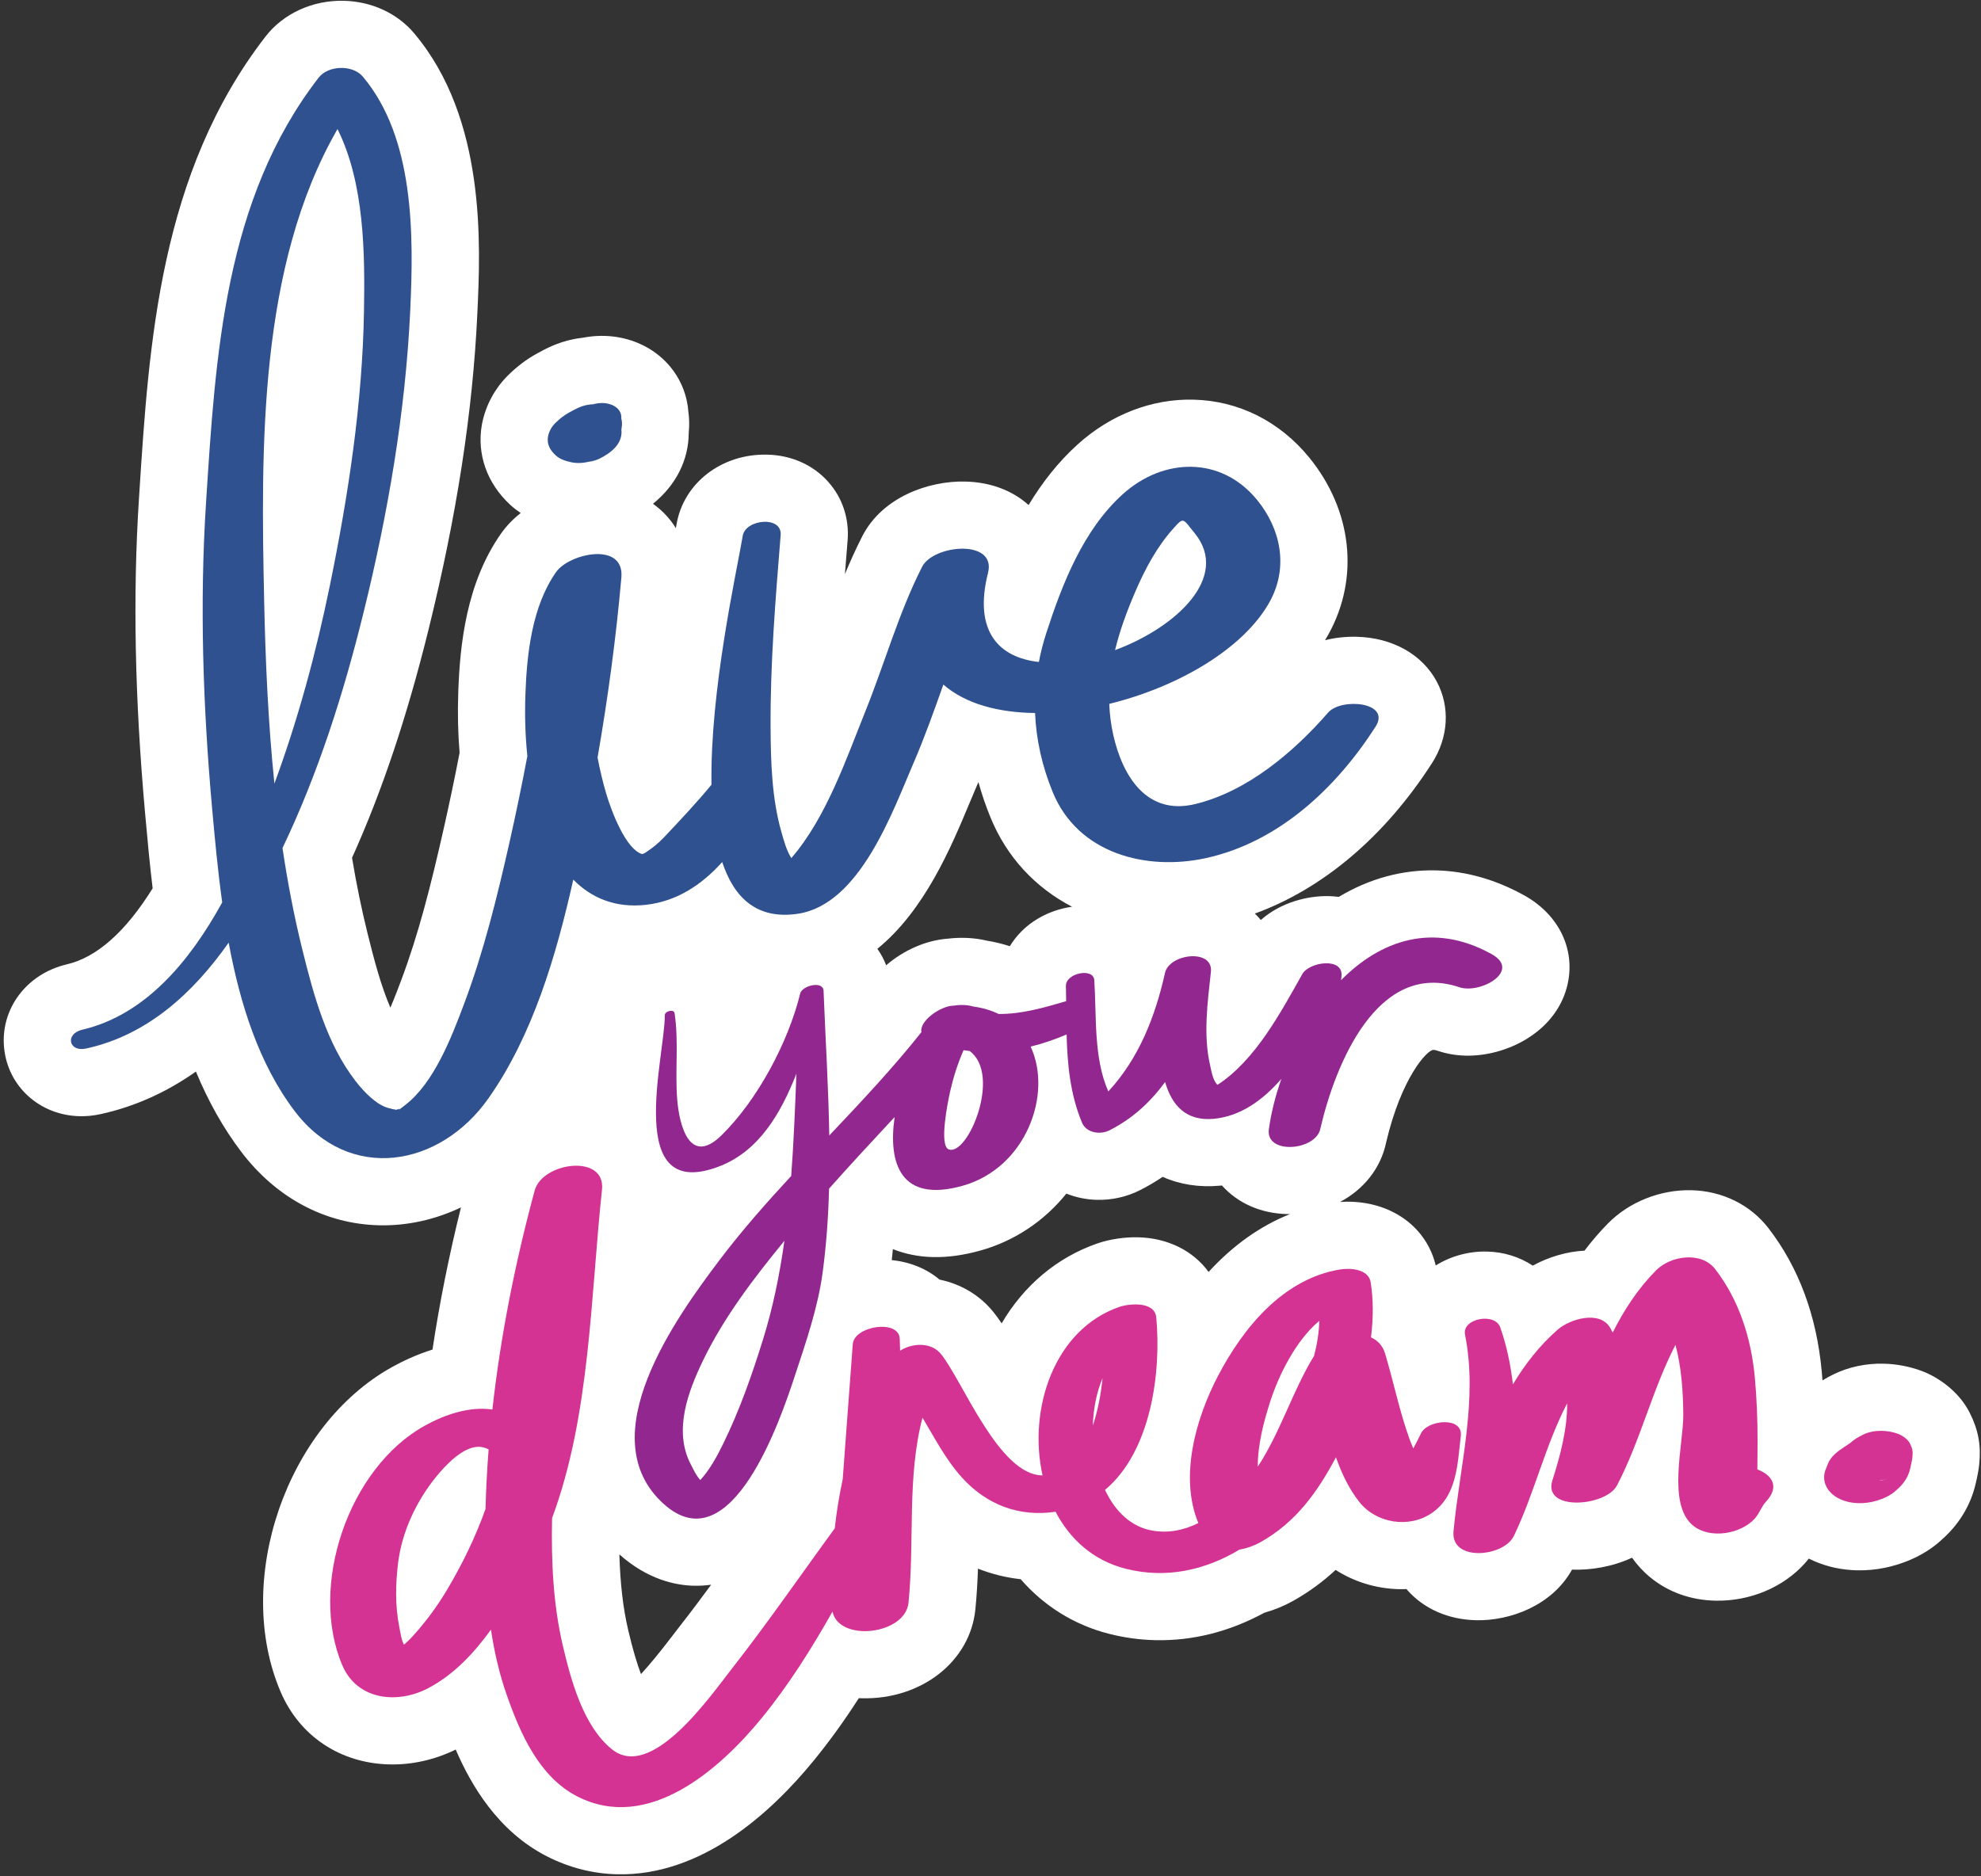
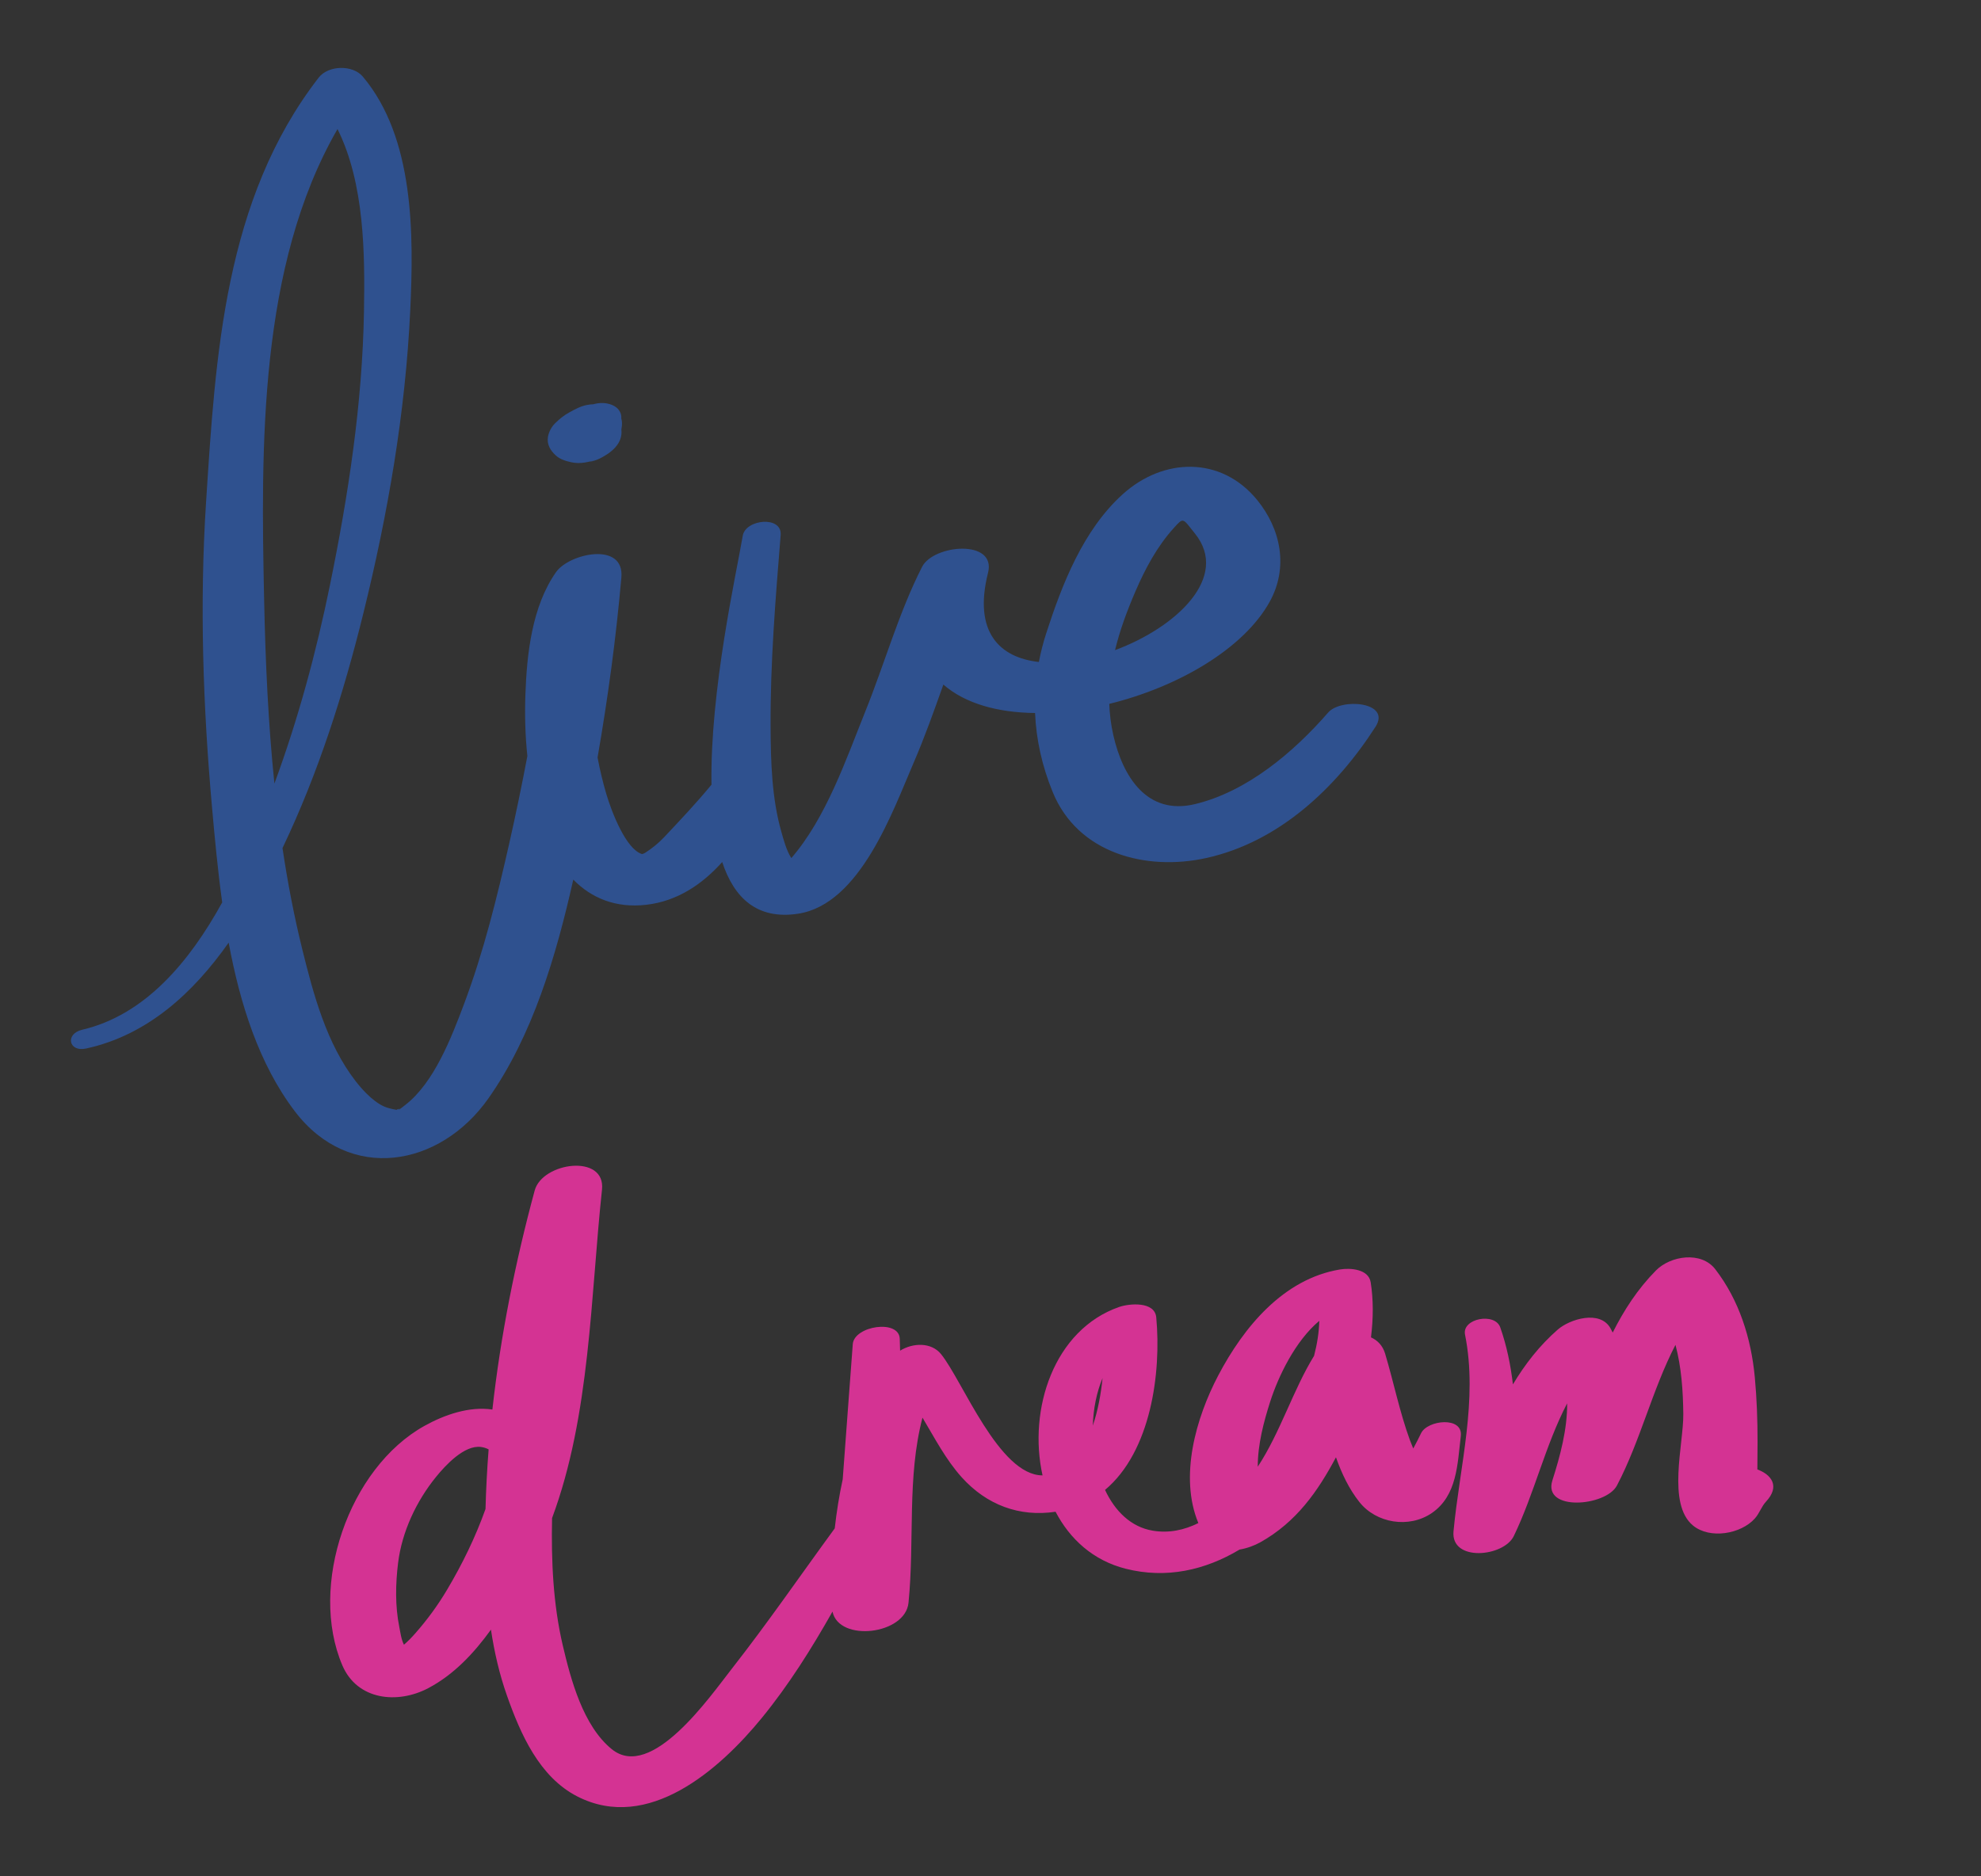
<svg xmlns="http://www.w3.org/2000/svg" height="474.2" preserveAspectRatio="xMidYMid meet" version="1.0" viewBox="13.1 13.2 500.6 474.2" width="500.6" zoomAndPan="magnify">
  <rect x="13.1" y="13.2" width="500.6" height="474.2" fill="#333333" stroke="none" />
  <g id="change1_1">
-     <path d="M510.852,370.297c-2.754-5.486-8.056-9.058-12.11-10.573c-3.037-1.132-6.372-1.771-9.646-1.846 c-4.487-0.105-8.881,0.834-12.708,2.714c-0.987,0.485-1.89,0.99-2.749,1.51c-0.064-0.795-0.121-1.599-0.193-2.385 c-1.319-14.085-5.848-26.229-13.463-36.098c-4.565-5.911-11.667-9.407-19.482-9.585c-7.838-0.181-15.709,2.956-21.06,8.39 c-2.102,2.135-4.074,4.423-5.936,6.884c-4.472,0.236-9.077,1.589-13.07,3.79c-3.298-2.186-7.287-3.463-11.586-3.561 c-4.664-0.106-9.179,1.176-12.936,3.518c-2.255-9.452-10.731-15.862-21.612-16.113c-0.862-0.021-1.722,0.007-2.576,0.062 c5.972-3.159,10.323-8.527,11.664-15.103c3.877-16.414,10.39-23.372,11.939-23.337c0.133,0.006,0.511,0.037,1.175,0.261 c2.198,0.736,4.543,1.14,6.974,1.196l0,0c10.063,0.229,22.438-5.719,25.544-17.196c2.482-9.177-1.753-18.339-10.79-23.339 c-7.231-4-14.722-6.118-22.265-6.292c-8.56-0.197-16.873,2.093-24.558,6.699c-0.834-0.108-1.683-0.174-2.548-0.193 c-5.192-0.12-12.028,1.501-17.155,6.043c-0.179-0.222-0.363-0.44-0.554-0.657c-0.301-0.344-0.63-0.654-0.953-0.976 c17.175-6.242,32.836-19.46,44.769-38.024c4.167-6.481,4.621-14.179,1.216-20.589c-3.663-6.899-11.248-11.143-20.288-11.35 c-2.774-0.064-5.452,0.236-7.958,0.869c0.315-0.521,0.62-1.046,0.914-1.58c7.826-14.214,5.938-31.307-4.928-44.614 c-7.481-9.157-17.874-14.347-29.264-14.608c-10.52-0.243-20.906,3.778-29.244,11.32c-4.998,4.521-9.04,9.755-12.39,15.315 c-4.118-3.708-9.674-5.788-16.022-5.934c-9.325-0.214-20.984,3.978-26.009,13.83c-1.615,3.164-3.056,6.364-4.385,9.569 c0.197-2.495,0.398-5.007,0.603-7.542l0.078-0.973c0.448-5.554-1.32-10.847-4.978-14.903c-3.819-4.234-9.267-6.645-15.343-6.785 c-11.498-0.264-21.135,7.157-22.915,17.648c-0.05,0.293-0.104,0.604-0.164,0.935c-0.654-1.062-1.404-2.07-2.245-3.011 c-1.062-1.185-2.25-2.235-3.539-3.15c5.798-4.693,9.02-11.021,9.038-17.981c0.184-1.81,0.148-3.603-0.104-5.364 c-0.556-7.553-5.381-14.257-12.781-17.319c-4.311-1.776-9.074-2.232-13.796-1.316c-0.86,0.091-1.682,0.217-2.476,0.381 c-4.108,0.847-6.966,2.408-8.857,3.441l-0.308,0.17c-2.632,1.43-5.056,3.257-7.407,5.589c-0.051,0.051-0.101,0.102-0.151,0.153 c-3.195,3.25-5.374,7.323-6.303,11.782c-0.04,0.19-0.076,0.38-0.108,0.572c-1.279,7.396,1.328,14.733,7.164,20.139 c0.875,0.808,1.771,1.485,2.668,2.09c-1.879,1.473-3.582,3.201-4.991,5.212c-8.771,12.521-10.377,28.042-10.796,40.166 c-0.18,5.228-0.067,10.336,0.338,15.228c-1.238,6.408-2.569,12.77-3.962,18.941c-3.325,14.738-6.431,26.925-10.782,38.516 c-0.642,1.712-1.604,4.274-2.745,6.963c-2.376-5.539-4.108-12.06-5.777-18.803c-1.505-6.074-2.793-12.354-3.912-19.075 c7.56-16.749,13.912-35.721,19.359-57.799c7.117-28.839,11.141-54.916,12.303-79.721c0.807-17.203,2.308-49.226-15.983-70.901 c-4.255-5.046-10.731-8.033-17.767-8.195c-7.866-0.181-15.26,3.2-19.78,9.041C53.516,56.906,50.751,99.84,48.312,137.72 l-0.095,1.486c-1.572,24.365-1.062,50.428,1.559,79.678c0.588,6.566,1.154,12.664,1.895,18.847 c-6.832,10.987-14.108,17.441-21.674,19.211c-10.213,2.39-16.878,11.312-15.851,21.219c1.008,9.713,9.033,16.932,19.079,17.164 c1.73,0.04,3.491-0.134,5.239-0.514c8.568-1.869,16.632-5.471,24.142-10.769c3.178,7.66,6.976,14.378,11.433,20.252 c8.859,11.683,21.249,18.289,34.884,18.603c0.001,0,0,0,0,0c7.115,0.163,14.148-1.429,20.657-4.513 c-3.009,12.134-5.419,24.153-7.188,35.925c-4.012,1.257-7.522,2.92-10.274,4.45C85.415,373.621,72.013,412.722,84,440.794 c4.789,11.216,15.075,18.082,27.514,18.371c5.699,0.129,11.462-1.167,16.745-3.758c3.825,8.887,10.618,20.638,23.012,26.973 c5.631,2.878,11.616,4.411,17.792,4.553c21.251,0.488,38.748-15.369,49.684-28.758c3.904-4.779,7.597-9.882,11.382-15.756 c0.266,0.017,0.531,0.026,0.799,0.03c15.031,0.348,27.348-9.32,28.651-22.483c0.347-3.505,0.538-6.927,0.656-10.281 c3.456,1.361,7.075,2.262,10.796,2.669c5.904,6.804,13.584,11.589,22.367,13.813c3.818,0.967,7.726,1.502,11.61,1.592 c9.447,0.216,18.718-2.113,27.596-6.93c2.524-0.708,4.98-1.715,7.234-2.973c4.134-2.309,7.69-4.984,10.777-7.851 c4.704,3.02,10.242,4.733,16.066,4.868c0.003,0,0.003,0,0.003,0c0.619,0.014,1.232-0.007,1.845-0.027 c0.079,0.092,0.147,0.193,0.229,0.286c4.208,4.733,10.364,7.43,17.33,7.588c8.585,0.198,19.216-3.693,24.262-12.787 c4.567,0.168,10.123-0.663,15.17-3.02c1.25,1.787,2.775,3.467,4.629,4.992c4.504,3.697,10.165,5.731,16.38,5.873 c0.002,0,0.002,0,0.002,0c8.712,0.199,17.187-3.33,22.67-9.455c0.36-0.4,0.671-0.792,0.976-1.183 c0.43,0.217,0.869,0.423,1.317,0.617c3.372,1.472,7.022,2.259,10.85,2.35l0,0c2.38,0.053,4.79-0.166,7.143-0.657 c3.312-0.681,9.491-2.524,14.493-7.268c4.212-3.761,7.088-8.527,8.342-13.841c0.216-0.923,0.421-1.849,0.591-2.75 c0.15-0.801,0.262-1.546,0.336-2.272C513.748,378.508,513.024,374.603,510.852,370.297z M184.673,424.505 c-0.515,0.659-1.106,1.435-1.762,2.294c-3.086,4.043-5.702,7.226-7.833,9.531c-0.978-2.565-2.067-6.149-3.238-11.146 c-1.288-5.499-2.011-11.713-2.224-19.104c7.122,6.352,14.165,7.817,18.828,7.926c1.504,0.034,2.956-0.064,4.366-0.262 C190.135,417.385,187.447,420.968,184.673,424.505z M284.011,242.385c-4.814,0.667-9.414,2.849-12.759,6.2 c-1.143,1.14-2.123,2.39-2.938,3.721c-0.048,0.007-0.098,0.014-0.145,0.021c-1.85-0.6-3.771-1.062-5.749-1.382 c-3.062-0.725-6.446-0.894-9.782-0.493c-5.453,0.38-11.172,2.896-15.606,6.731c-0.558-1.497-1.314-2.887-2.223-4.164 c11.942-9.694,18.657-25.747,23.195-36.614c0.556-1.328,1.079-2.58,1.574-3.728c0.259-0.599,0.516-1.2,0.765-1.801 c0.837,3.024,1.861,6.023,3.076,8.987C267.509,229.838,274.728,237.554,284.011,242.385z M318.509,334.69 c-3.81-5.262-10.207-8.583-17.801-8.758c-3.481-0.08-7.256,0.492-10.355,1.57c-10.119,3.517-18.496,10.57-24.134,20.179 c-0.688-1.03-1.384-1.995-2.108-2.891c-3.414-4.224-8.223-7.077-13.587-8.161c-3.213-2.707-7.368-4.464-12.077-4.926 c0.097-0.924,0.196-1.844,0.283-2.783c3.107,1.24,6.515,1.931,10.112,2.013c3.799,0.086,7.749-0.46,12.074-1.671 c8.562-2.395,16.086-7.45,21.654-14.371c2.415,0.963,5.035,1.514,7.756,1.575c3.778,0.086,7.532-0.758,10.854-2.444 c1.977-1.003,3.889-2.125,5.727-3.367c4.281,1.919,9.227,2.723,14.483,2.231c0.164-0.015,0.33-0.031,0.492-0.048 c4.033,4.515,9.877,7.078,16.517,7.23c0.238,0.007,0.473-0.01,0.708-0.01C331.591,323.043,324.672,327.959,318.509,334.69z" fill="#FFF" />
-   </g>
+     </g>
  <g fill="#D43393" id="change2_1">
    <path d="M372.204,375.46c-0.641,1.326-1.284,2.604-1.974,3.852c-0.369-0.889-0.679-1.655-0.835-2.081 c-2.604-7.146-4.097-14.611-6.27-21.883c-0.619-2.071-1.934-3.385-3.578-4.123c0.613-4.87,0.617-9.582-0.076-13.921 c-0.54-3.39-5.217-3.66-7.762-3.239c-14.328,2.373-24.37,14.631-30.765,26.803c-5.618,10.697-9.896,25.524-5.02,37.294 c-3.578,1.774-7.447,2.611-11.542,1.92c-5.508-0.931-9.526-4.945-12.04-10.3c11.607-9.723,14.247-29.605,12.945-43.601 c-0.383-4.133-6.861-3.513-9.36-2.645c-16.495,5.735-23.081,25.85-19.376,42.575c-10.994,0.015-20.21-23.93-25.64-30.645 c-2.477-3.061-7.129-2.885-10.355-0.879c-0.031-0.998-0.057-1.997-0.087-2.993c-0.156-5.029-11.516-3.284-11.871,1.34 c-0.876,11.381-1.677,22.777-2.543,34.166c-0.888,4.104-1.554,8.264-2.015,12.407c-8.657,11.835-16.958,23.925-26.005,35.471 c-5.505,7.025-20.326,28.464-30.336,20.337c-7.255-5.888-10.364-17.615-12.391-26.262c-2.452-10.47-2.917-21.377-2.7-32.147 c9.675-25.972,9.738-56.286,12.617-83.004c0.986-9.163-15.063-6.979-17.009,0.206c-4.892,18.067-8.613,36.648-10.688,55.361 c-5.832-0.866-12.098,1.31-17.153,4.122c-19.155,10.662-29.354,40.418-20.762,60.535c3.764,8.814,13.956,9.885,21.776,5.729 c6.444-3.422,11.476-8.802,15.778-14.753c0.85,5.673,2.136,11.267,4.05,16.691c3.401,9.646,8.16,20.552,17.781,25.47 c17.917,9.16,36.005-6.86,46.599-19.829c6.891-8.438,12.584-17.539,17.876-26.893c1.637,7.785,18.408,5.865,19.211-2.249 c1.574-15.909-0.418-31.634,3.53-46.777c3.083,5.163,5.884,10.589,9.885,15.047c6.314,7.029,14.607,10.121,23.743,8.74 c3.611,6.913,9.503,12.325,17.719,14.405c10.246,2.593,20.072,0.372,28.776-4.845c1.92-0.323,3.784-1.025,5.222-1.828 c9.168-5.122,14.586-12.949,19.139-21.498c1.453,4.117,3.301,8,5.917,11.306c4.252,5.376,12.528,6.729,18.285,2.8 c6.436-4.397,6.5-12.42,7.345-19.456C382.856,371.119,373.83,372.095,372.204,375.46z M112.847,430.309 C112.798,430.322,112.797,430.319,112.847,430.309L112.847,430.309z M126.074,415.02c-2.333,3.931-5.012,7.591-8.033,11.017 c-0.88,1-1.843,2.003-2.865,2.87c-0.69-1.327-0.891-3.097-1.178-4.513c-1.065-5.254-0.95-10.846-0.302-16.144 c0.965-7.888,4.627-15.658,9.619-21.792c2.33-2.862,7.118-8.082,11.33-7.529c0.696,0.091,1.337,0.303,1.931,0.611 c-0.394,5.02-0.652,10.045-0.786,15.067C133.254,401.703,129.978,408.45,126.074,415.02z M289.253,373.544 c0.135-4.254,0.95-8.428,2.464-12.013C291.309,365.558,290.537,369.765,289.253,373.544z M334.054,367.542 c2.065-6.461,6.351-15.403,12.436-20.497c-0.076,2.943-0.559,5.916-1.326,8.859c-5.269,8.521-8.535,19.375-14.225,28.008 C330.911,378.322,332.474,372.483,334.054,367.542z" fill="inherit" />
    <path d="M457.188,384.61c0.029-2.324,0.045-4.646,0.047-6.972c0.008-5.458-0.187-10.901-0.694-16.337 c-0.92-9.82-3.932-19.443-9.995-27.305c-3.548-4.594-11.296-3.432-15.009,0.339c-4.649,4.725-8.077,10.047-10.906,15.677 c-0.187-0.357-0.357-0.717-0.556-1.073c-2.633-4.712-10.292-2.335-13.33,0.32c-4.579,4-8.252,8.719-11.33,13.851 c-0.571-4.874-1.545-9.695-3.203-14.417c-1.345-3.82-9.722-2.264-8.898,1.842c3.312,16.546-1.353,33.214-2.909,49.707 c-0.735,7.798,12.679,6.494,15.231,1.206c5.208-10.788,7.962-22.971,13.483-33.54c0.047,6.553-1.753,13.266-3.727,19.459 c-2.527,7.935,13.524,6.599,16.302,1.316c5.911-11.249,8.938-24.258,14.799-35.562c1.503,5.643,1.918,11.637,1.978,17.507 c0.075,7.58-4.171,22.711,2.461,28.164c4.261,3.498,12.088,2.157,15.617-1.786c1.166-1.302,1.671-3.028,2.817-4.255 C462.994,388.862,460.75,385.928,457.188,384.61z" fill="inherit" />
-     <path d="M495.678,377.914c-0.459-0.915-1.974-1.948-2.871-2.283c-2.744-1.024-6.224-1.133-8.931,0.2 c-1.242,0.609-2.318,1.257-3.238,2.111c-0.492,0.342-0.993,0.673-1.491,0.997c-1.604,1.041-3.367,2.334-4.104,4.171 c-0.147,0.366-0.289,0.724-0.422,1.083c-0.195,0.419-0.348,0.852-0.443,1.304c-0.012,0.043-0.027,0.079-0.04,0.123 c0.009-0.02,0.017-0.036,0.028-0.051c-0.13,0.649-0.153,1.337,0,2.078c0.446,2.154,2.171,3.705,4.111,4.55 c2.425,1.058,5.22,1.159,7.784,0.627c2.143-0.44,4.766-1.465,6.402-3.12c1.614-1.378,2.824-3.09,3.33-5.237 c0.159-0.677,0.31-1.354,0.438-2.035c0.053-0.284,0.1-0.566,0.129-0.854C496.529,379.962,496.391,379.324,495.678,377.914z M490.369,386.848c-0.601,0.185-1.2,0.367-1.798,0.552c-0.224,0.024-0.447,0.048-0.671,0.073 C488.745,387.323,489.572,387.107,490.369,386.848z" fill="inherit" />
  </g>
  <g id="change3_1">
-     <path d="M351.979,260.954c0.036-0.28,0.071-0.562,0.107-0.845c0.666-5.122-8.156-3.798-9.889-0.714 c-5.396,9.604-11.872,21.806-21.43,28.002c-1.197-1.09-1.555-3.574-1.881-4.99c-1.753-7.582-0.627-15.919,0.209-23.54 c0.654-5.977-10.502-4.647-11.593,0.228c-2.497,11.171-6.657,21.689-14.329,29.972c-3.771-8.511-2.943-19.067-3.548-28.131 c-0.216-3.221-7.245-1.79-7.167,1.481c0.033,1.281,0.047,2.56,0.061,3.839c-5.609,1.644-11.351,3.306-17.079,3.225 c-1.874-0.91-4.02-1.558-6.448-1.885c-1.35-0.421-3.138-0.489-4.852-0.212c-0.074,0.003-0.14-0.005-0.216,0 c-3.123,0.135-8.498,3.77-7.983,6.701c-7.234,9.118-15.241,17.622-23.281,26.114c-0.202-12.175-0.966-24.354-1.444-36.575 c-0.101-2.622-5.41-1.326-5.902,0.682c-3.034,12.392-10.824,26.976-19.909,35.87c-7.949,7.783-10.647-2.343-11.179-9.143 c-0.562-7.214,0.423-14.564-0.652-21.733c-0.171-1.131-2.476-0.56-2.473,0.513c0.026,10.615-10.515,47.699,13.938,38.122 c9.834-3.854,15.359-13.246,19.317-23.359c-0.333,8.627-0.67,17.268-1.316,25.861c-6.335,6.842-12.501,13.822-18.117,21.257 c-10.821,14.333-32.932,44.737-14.057,61.678c17.194,15.431,29.726-22.222,33.049-32.281c2.791-8.45,5.864-17.34,7.057-26.18 c0.959-7.102,1.444-14.189,1.636-21.28c5.165-5.807,10.442-11.519,15.741-17.201c0.274-0.294,0.548-0.588,0.822-0.88 c-1.678,11.742,1.523,21.746,17.166,17.367c16.039-4.492,22.813-23.176,17.207-35.179c3.046-0.753,6.072-1.79,9.087-3.065 c0.2,7.59,0.896,15.089,3.896,22.286c1.077,2.584,4.584,3.136,6.974,1.922c5.803-2.941,10.375-7.193,14.026-12.198 c1.673,5.829,5.238,9.958,12.291,9.303c6.732-0.628,12.362-4.678,17.082-10.085c-1.52,4.319-2.59,8.639-3.153,12.697 c-0.916,6.605,12.078,5.442,13.033-0.238c3.75-16.127,14.41-42.58,35.124-35.627c5.249,1.764,15.784-4.141,8.105-8.39 C375.147,246.116,361.914,250.926,351.979,260.954z M195.782,378.255c-1.566,3.187-3.305,6.392-5.711,9.027 c-1.055-1.115-1.777-2.743-2.438-4.013c-4.378-8.443-0.681-18.327,3.133-26.219c5.293-10.963,12.855-20.829,20.553-30.224 c-1.18,8.427-2.862,16.76-5.402,24.927C203.107,360.789,199.96,369.755,195.782,378.255z M252.872,303.723 c-2.564-0.9-0.21-12.233,0.303-14.532c0.793-3.537,1.911-7.143,3.421-10.552c0.514,0.082,1.028,0.158,1.541,0.215 C266.259,284.827,257.712,305.424,252.872,303.723z" fill="#92278F" />
-   </g>
+     </g>
  <g fill="#2F518F" id="change4_1">
    <path d="M136.539,290.801c11.159-15.871,17.084-35.911,21.43-55.277c4.611,4.708,10.756,7.233,18.388,6.371 c7.872-0.889,14.172-5.156,19.245-10.808c3.009,9.109,8.847,14.621,19.14,13.067c15.718-2.375,23.965-25.971,29.254-38.21 c2.769-6.408,5.129-13.059,7.493-19.715c5.596,4.88,13.903,7.087,23.172,7.187c0.28,6.742,1.777,13.445,4.47,20.013 c6.369,15.54,23.626,19.968,38.741,16.652c18.421-4.044,32.912-17.768,42.813-33.173c4.065-6.324-8.68-7.368-11.947-3.621 c-8.729,10.021-20.456,19.988-33.685,23.161c-12.067,2.896-18.227-6.9-20.614-17.413c-0.609-2.688-0.929-5.327-1.026-7.93 c17.245-4.225,33.964-13.868,40.565-25.857c4.749-8.623,2.814-18.313-3.205-25.685c-9.089-11.127-23.694-10.731-33.97-1.438 c-9.971,9.019-15.285,22.659-19.328,35.15c-0.778,2.409-1.391,4.823-1.853,7.241c-9.906-1.086-16.63-7.54-12.848-22.531 c2.168-8.594-13.781-7.165-16.657-1.526c-5.867,11.502-9.468,24.415-14.282,36.382c-4.876,12.118-9.92,27.011-18.766,37.244 c-1.26-1.964-1.94-4.604-2.511-6.601c-2.423-8.467-2.685-17.688-2.734-26.43c-0.092-16.274,1.238-32.415,2.546-48.618 c0.397-4.953-8.869-4.011-9.575,0.164c-1.623,9.562-8.295,39.144-7.905,62.936c-3.808,4.616-7.883,8.939-11.997,13.303 c-1.461,1.548-3.022,2.783-4.802,3.936c-0.261,0.167-0.542,0.247-0.762,0.292c-4.013-1.218-7.618-10.453-9.045-15.285 c-0.827-2.799-1.57-5.877-2.183-9.114c2.626-15.081,4.681-30.293,6.019-45.509c0.805-9.155-13.176-6.114-16.521-1.338 c-6.086,8.689-7.379,20.71-7.735,31.011c-0.176,5.107-0.046,10.309,0.5,15.463c-1.386,7.318-2.894,14.609-4.529,21.857 c-3.101,13.743-6.491,27.54-11.448,40.745c-3.233,8.613-7.634,20.033-14.92,25.621c-1.866,1.432-1.053,0.943-2.042,1.182 c1.832-0.437-0.481-0.143-0.015,0.036c-0.749-0.105-1.485-0.292-2.212-0.491c-3.002-0.824-6.141-4.067-8.25-6.8 c-7.332-9.485-10.627-21.843-13.457-33.27c-2.087-8.432-3.717-16.99-5.007-25.621c9.046-18.929,15.436-39.076,20.451-59.405 c6.174-25.017,10.62-50.686,11.828-76.448c0.896-19.101,1.088-43.647-12.003-59.161c-2.52-2.988-8.682-2.891-11.143,0.291 c-23.809,30.763-26.053,70.182-28.458,107.468c-1.65,25.581-0.758,51.565,1.526,77.069c0.68,7.588,1.425,15.711,2.562,23.923 c-8.224,14.939-19.444,28.451-35.382,32.182c-4.368,1.022-3.436,5.713,0.982,4.749c15.533-3.387,27.076-14.057,36.036-26.764 c2.877,15.51,7.668,30.694,16.682,42.578C101.404,312.283,124.295,308.213,136.539,290.801z M300.04,162.636 c2.468-5.718,5.457-11.303,9.647-15.944c2.57-2.847,2.224-2.556,5.387,1.373c8.815,10.959-4.612,23.666-20.2,29.458 C296.078,172.513,297.91,167.578,300.04,162.636z M98.388,45.823c6.847,13.752,6.934,31.597,6.688,46.103 c-0.394,23.232-3.955,46.46-8.602,69.183c-3.489,17.067-8.018,33.816-14.032,50.149c-1.577-15.369-2.264-30.853-2.59-46.147 C79.025,126.354,78.437,80.437,98.388,45.823z" fill="inherit" />
    <path d="M153.543,128.313c1.061,0.982,2.529,1.415,3.895,1.719c2.365,0.528,4.533-0.074,6.77-0.771 c-0.75,0.229-1.499,0.459-2.249,0.688c0.911-0.154,1.809-0.421,2.637-0.828c2.899-1.423,5.945-3.767,5.528-7.36 c0.018-0.141,0.033-0.279,0.059-0.422c0.158-0.869,0.129-1.631-0.082-2.364c0.148-1.476-0.79-2.783-2.314-3.412 c-1.582-0.653-3.226-0.612-4.791-0.18c-0.518,0.021-1.041,0.065-1.582,0.178c-1.754,0.361-2.938,1.057-4.488,1.899 c-1.321,0.717-2.487,1.668-3.556,2.727c-0.924,0.941-1.52,2.056-1.789,3.343C151.239,125.514,152.148,127.021,153.543,128.313z" fill="inherit" />
  </g>
</svg>